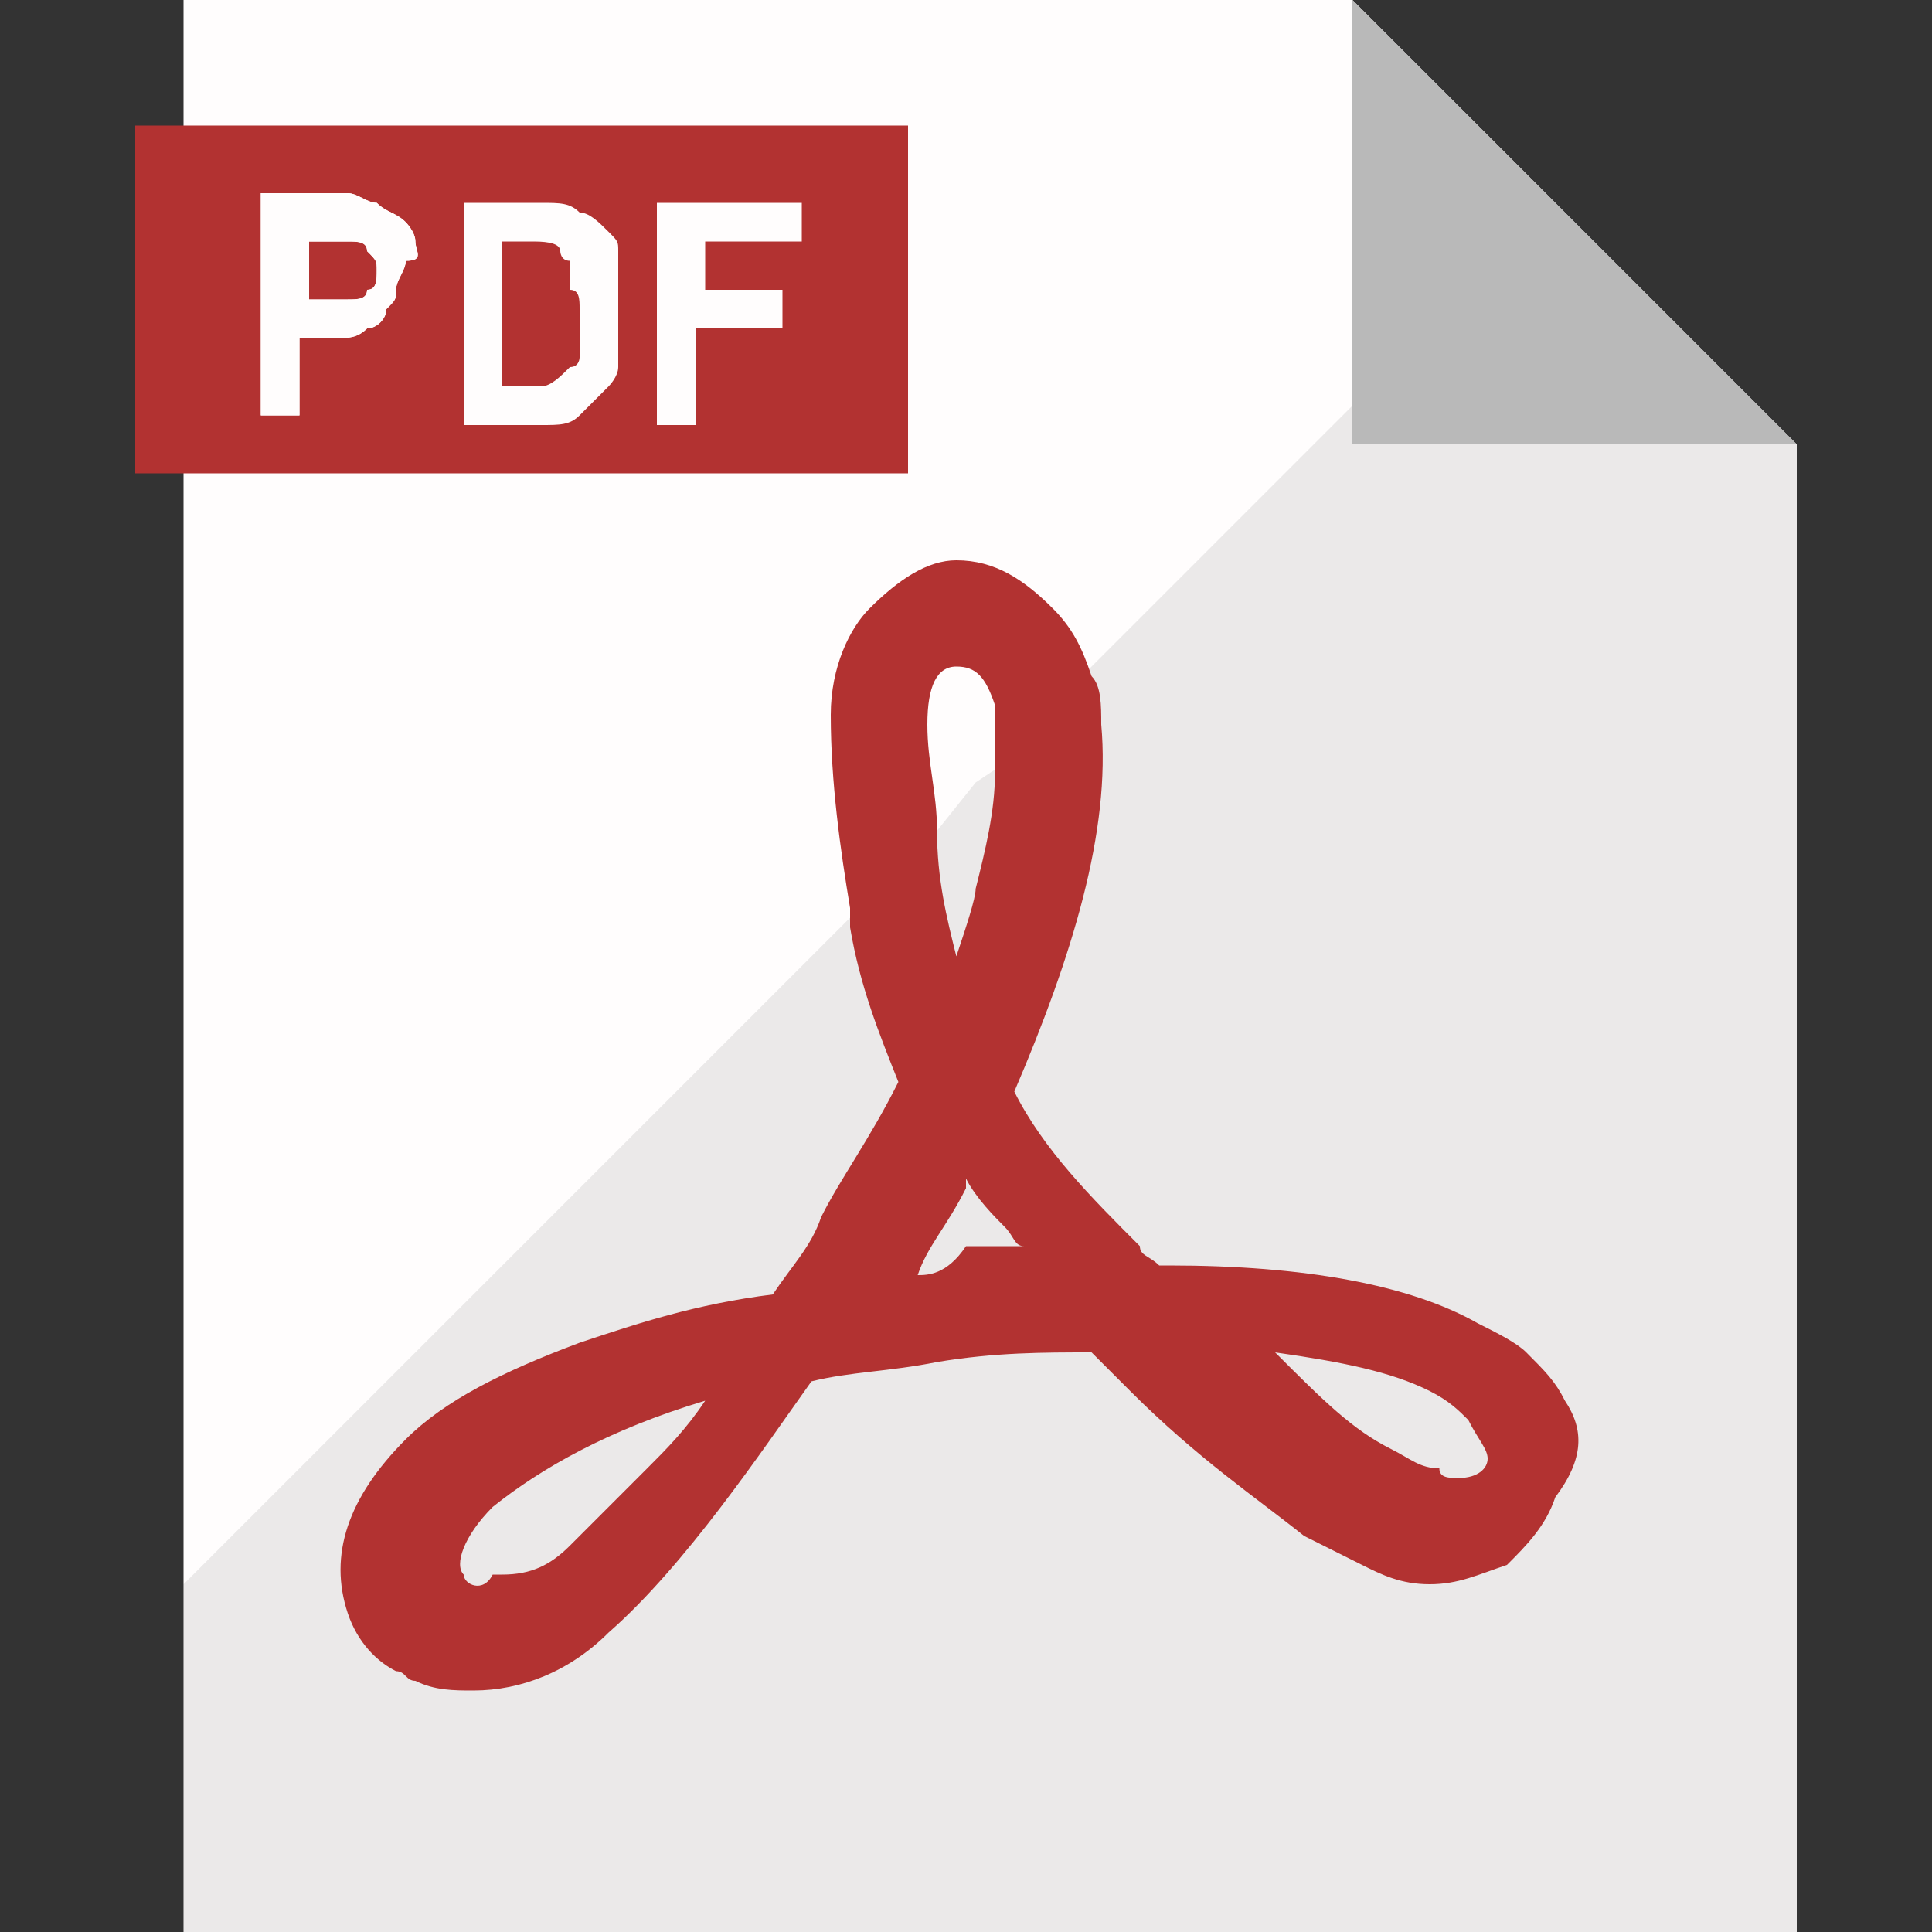
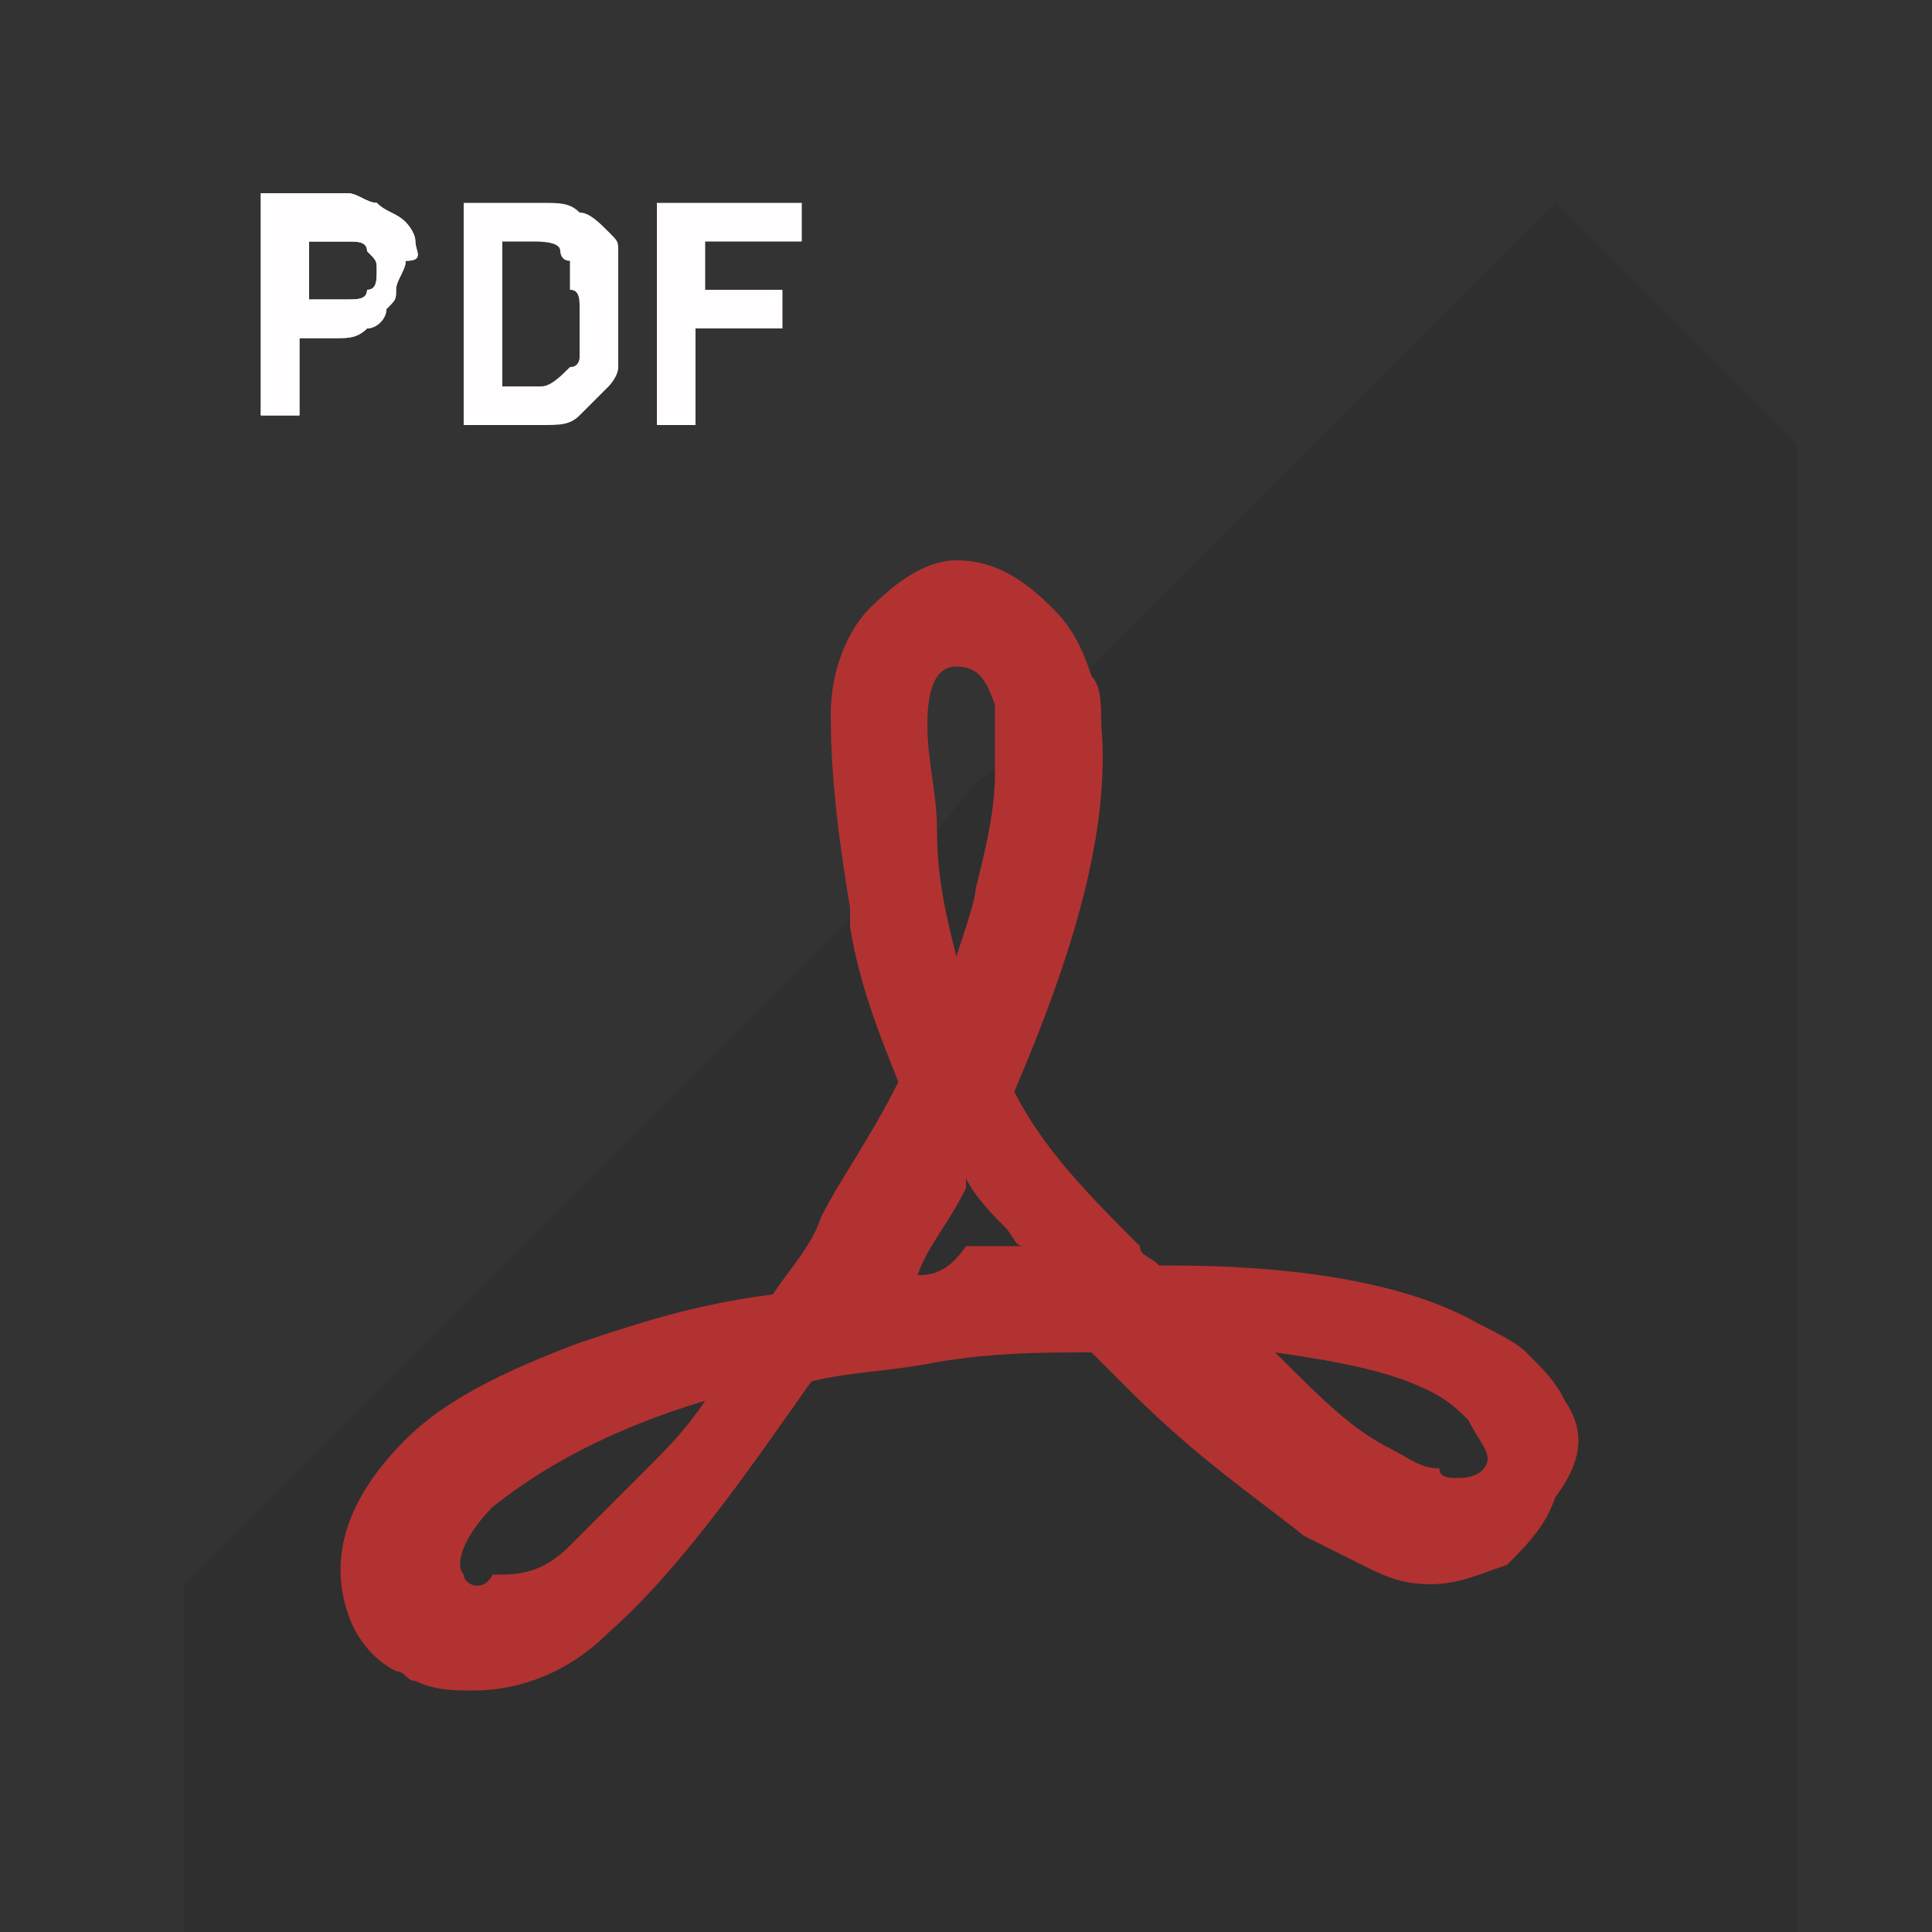
<svg xmlns="http://www.w3.org/2000/svg" version="1.1" id="レイヤー_1" x="0" y="0" viewBox="0 0 20 20" xml:space="preserve">
  <rect x="0" y="0" width="20" height="20" fill="#333333" stroke="none" />
  <style>.st0{fill:#fffdfd}.st1{fill:#b23231}</style>
-   <path class="st0" d="M18.6 4.6V20H1.9V0H14l2.1 2.1z" />
-   <path class="st1" d="M1.4 1.3h8v3.6h-8z" />
  <path class="st0" d="M4.3 2.5c0-.1-.1-.2-.1-.2-.1-.1-.2-.1-.3-.2-.1 0-.2-.1-.3-.1h-.9v2.3h.4v-.8h.4c.1 0 .2 0 .3-.1.1 0 .2-.1.2-.2.1-.1.1-.1.1-.2s.1-.2.1-.3c.2 0 .1-.1.1-.2zm-.5.5c0 .1-.1.1-.2.1h-.4v-.6h.4c.1 0 .2 0 .2.1.1.1.1.1.1.2s0 .2-.1.2zM6.4 3v-.2-.2c0-.1 0-.1-.1-.2s-.2-.2-.3-.2c-.1-.1-.2-.1-.4-.1h-.8v2.3h.8c.2 0 .3 0 .4-.1l.3-.3s.1-.1.1-.2v-.2-.2-.3V3zm-.4.4V3.7s0 .1-.1.1c-.1.1-.2.2-.3.2h-.4V2.5h.3c.1 0 .3 0 .3.1 0 0 0 .1.1.1V3c.1 0 .1.1.1.2v.2zM8.3 2.5v-.4H6.8v2.3h.4v-1h.9V3h-.8v-.5h1z" />
  <path class="st0" d="M4.3 2.5c0-.1-.1-.2-.1-.2-.1-.1-.2-.1-.3-.2-.1 0-.2-.1-.3-.1h-.9v2.3h.4v-.8h.4c.1 0 .2 0 .3-.1.1 0 .2-.1.2-.2.1-.1.1-.1.1-.2s.1-.2.1-.3c.2 0 .1-.1.1-.2zm-.5.5c0 .1-.1.1-.2.1h-.4v-.6h.4c.1 0 .2 0 .2.1.1.1.1.1.1.2s0 .2-.1.2z" />
  <path opacity=".08" fill="#040000" d="M18.6 4.6V20H1.9v-3.6l7.8-7.8.4-.5.3-.2.4-.5.5-.5 4.8-4.8z" />
-   <path fill="#b9b9b9" d="M18.6 4.6H14V0z" />
+   <path fill="#b9b9b9" d="M18.6 4.6H14z" />
  <g>
    <path class="st1" d="M16.2 14.5c-.1-.2-.2-.3-.4-.5-.1-.1-.3-.2-.5-.3-.7-.4-1.8-.6-3.2-.6H12c-.1-.1-.2-.1-.2-.2-.5-.5-1-1-1.3-1.6.6-1.4 1-2.7.9-3.8 0-.2 0-.4-.1-.5-.1-.3-.2-.5-.4-.7-.3-.3-.6-.5-1-.5-.3 0-.6.2-.9.5-.2.2-.4.6-.4 1.1 0 .7.1 1.4.2 2v.2c.1.6.3 1.1.5 1.6-.3.6-.6 1-.8 1.4-.1.3-.3.5-.5.8-.8.1-1.4.3-2 .5-.8.3-1.4.6-1.8 1-.3.3-.5.6-.6.9-.1.3-.1.6 0 .9.1.3.3.5.5.6.1 0 .1.1.2.1.2.1.4.1.6.1.5 0 1-.2 1.4-.6.8-.7 1.6-1.9 2.1-2.6.4-.1.8-.1 1.3-.2.6-.1 1.1-.1 1.6-.1l.4.4c.7.7 1.3 1.1 1.8 1.5l.6.3c.2.1.4.2.7.2.3 0 .5-.1.8-.2.2-.2.4-.4.5-.7.3-.4.3-.7.1-1zM9.7 8.6c0-.4-.1-.7-.1-1.1 0-.4.1-.6.3-.6.2 0 .3.1.4.4V8c0 .4-.1.8-.2 1.2 0 .1-.1.4-.2.7-.1-.4-.2-.8-.2-1.3zm-4.9 7.7c-.1-.1 0-.4.3-.7.5-.4 1.2-.8 2.2-1.1-.2.3-.4.5-.6.7l-.8.8c-.2.2-.4.3-.7.3h-.1c-.1.2-.3.1-.3 0zm4.7-3.1s0-.1 0 0c.1-.3.3-.5.5-.9v-.1c.1.2.3.4.4.5.1.1.1.2.2.2H10c-.2.3-.4.3-.5.3zm4.9 1.8c-.4-.2-.7-.5-1.2-1 .7.1 1.2.2 1.6.4.2.1.3.2.4.3.1.2.2.3.2.4 0 .1-.1.2-.3.2-.1 0-.2 0-.2-.1-.2 0-.3-.1-.5-.2 0 .1 0 0 0 0z" />
  </g>
</svg>